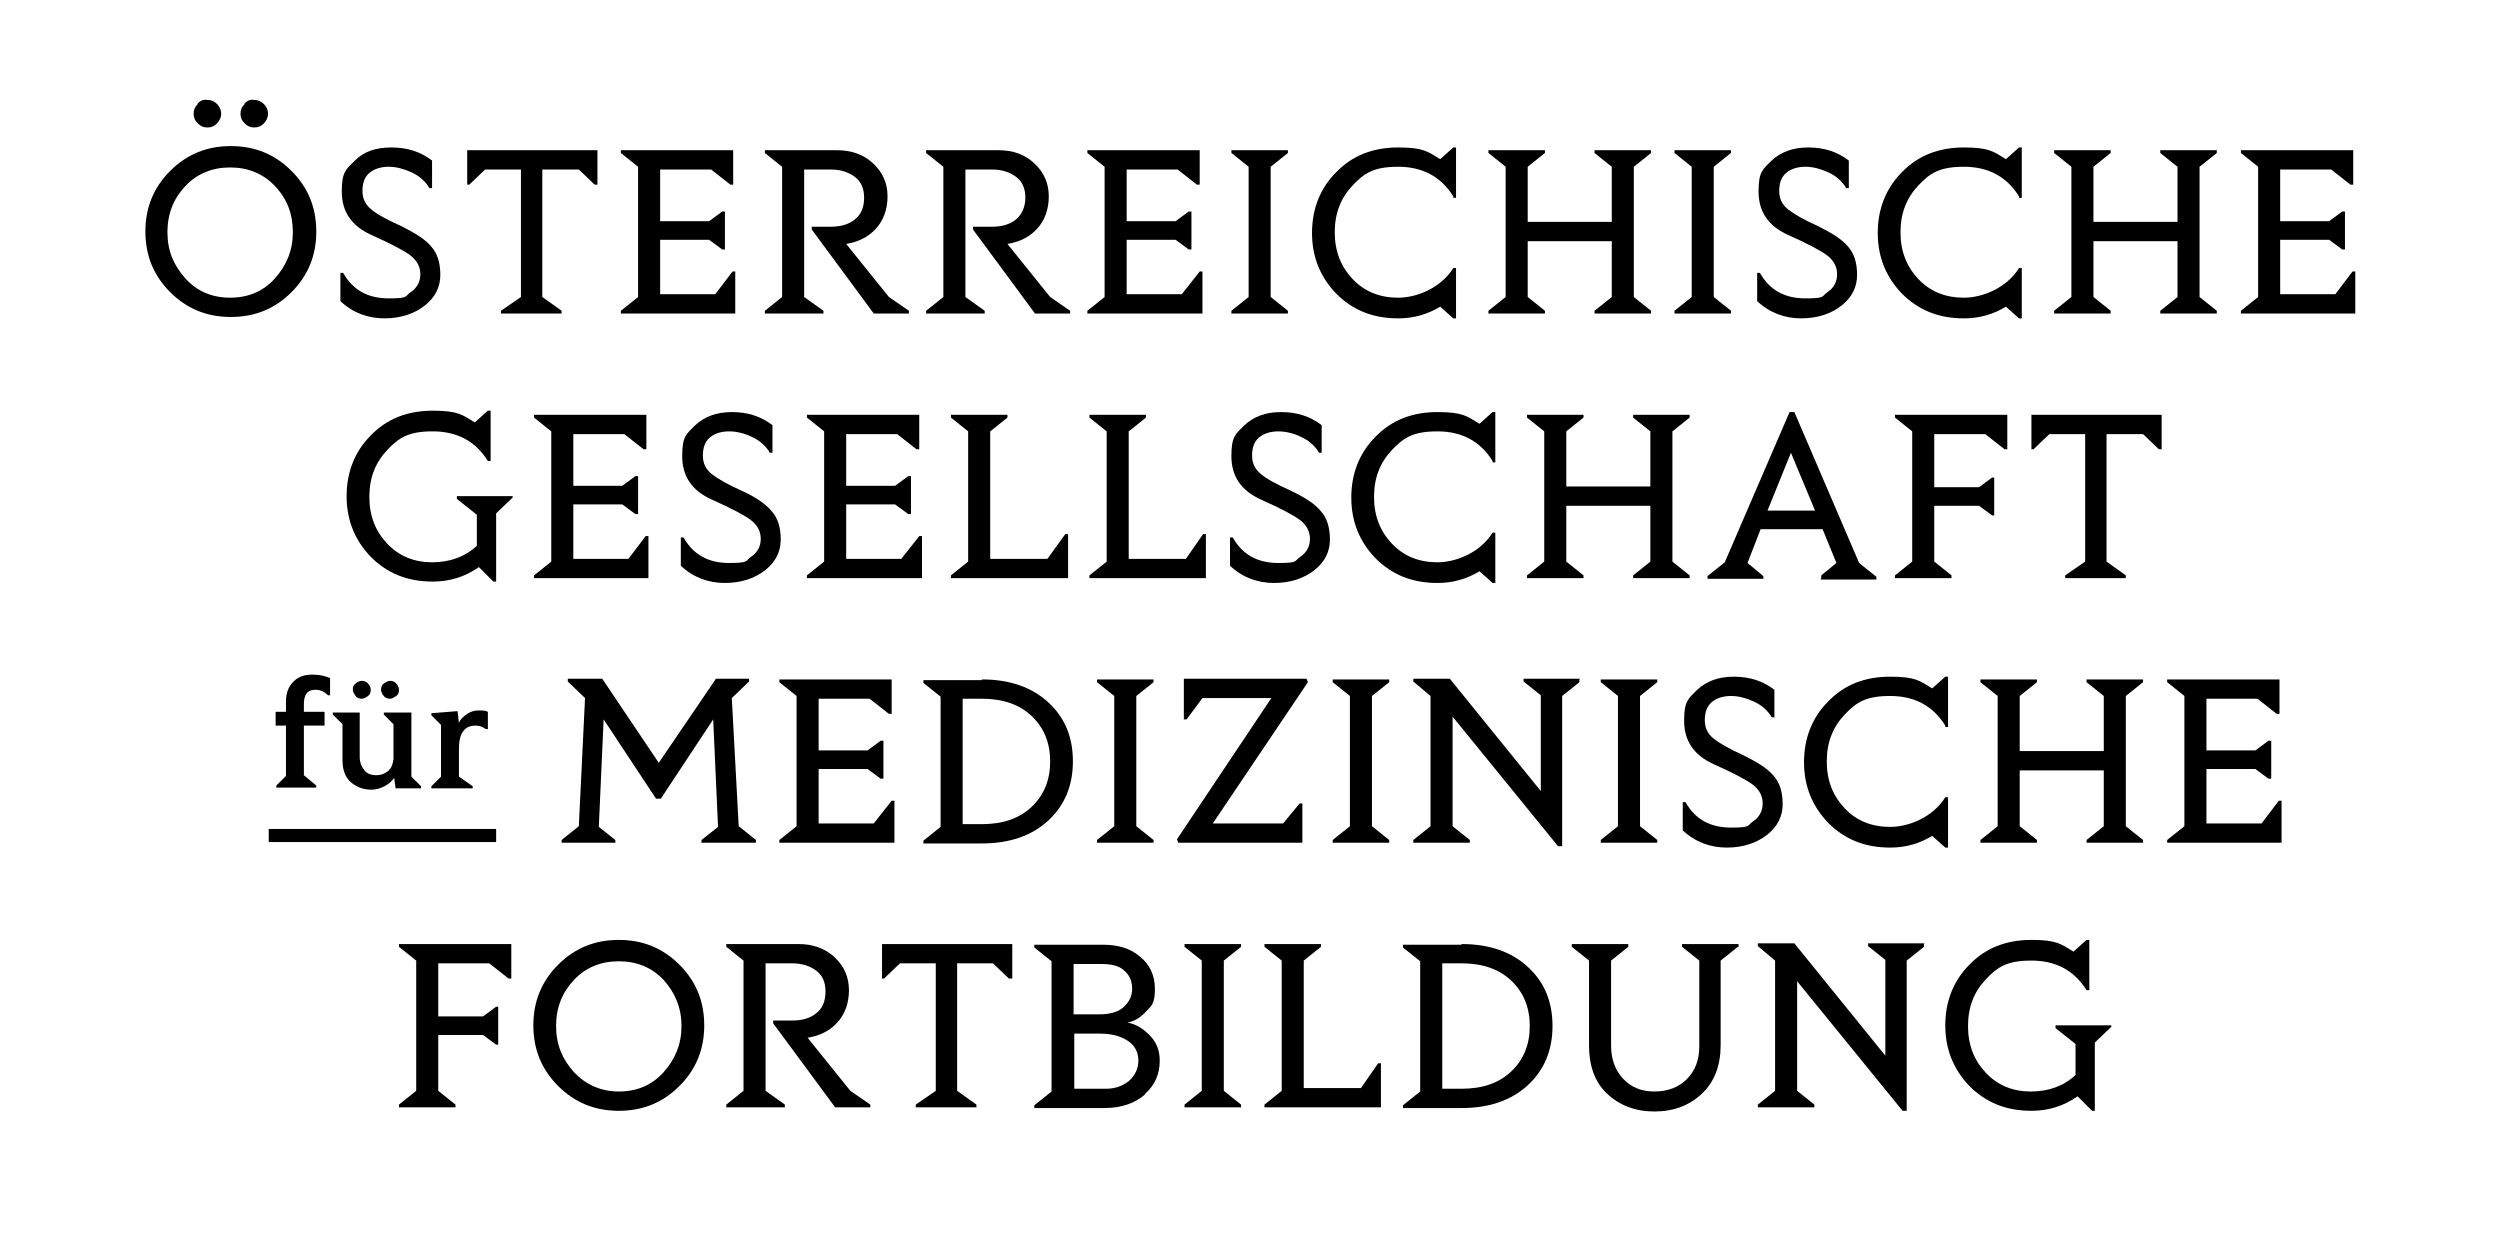
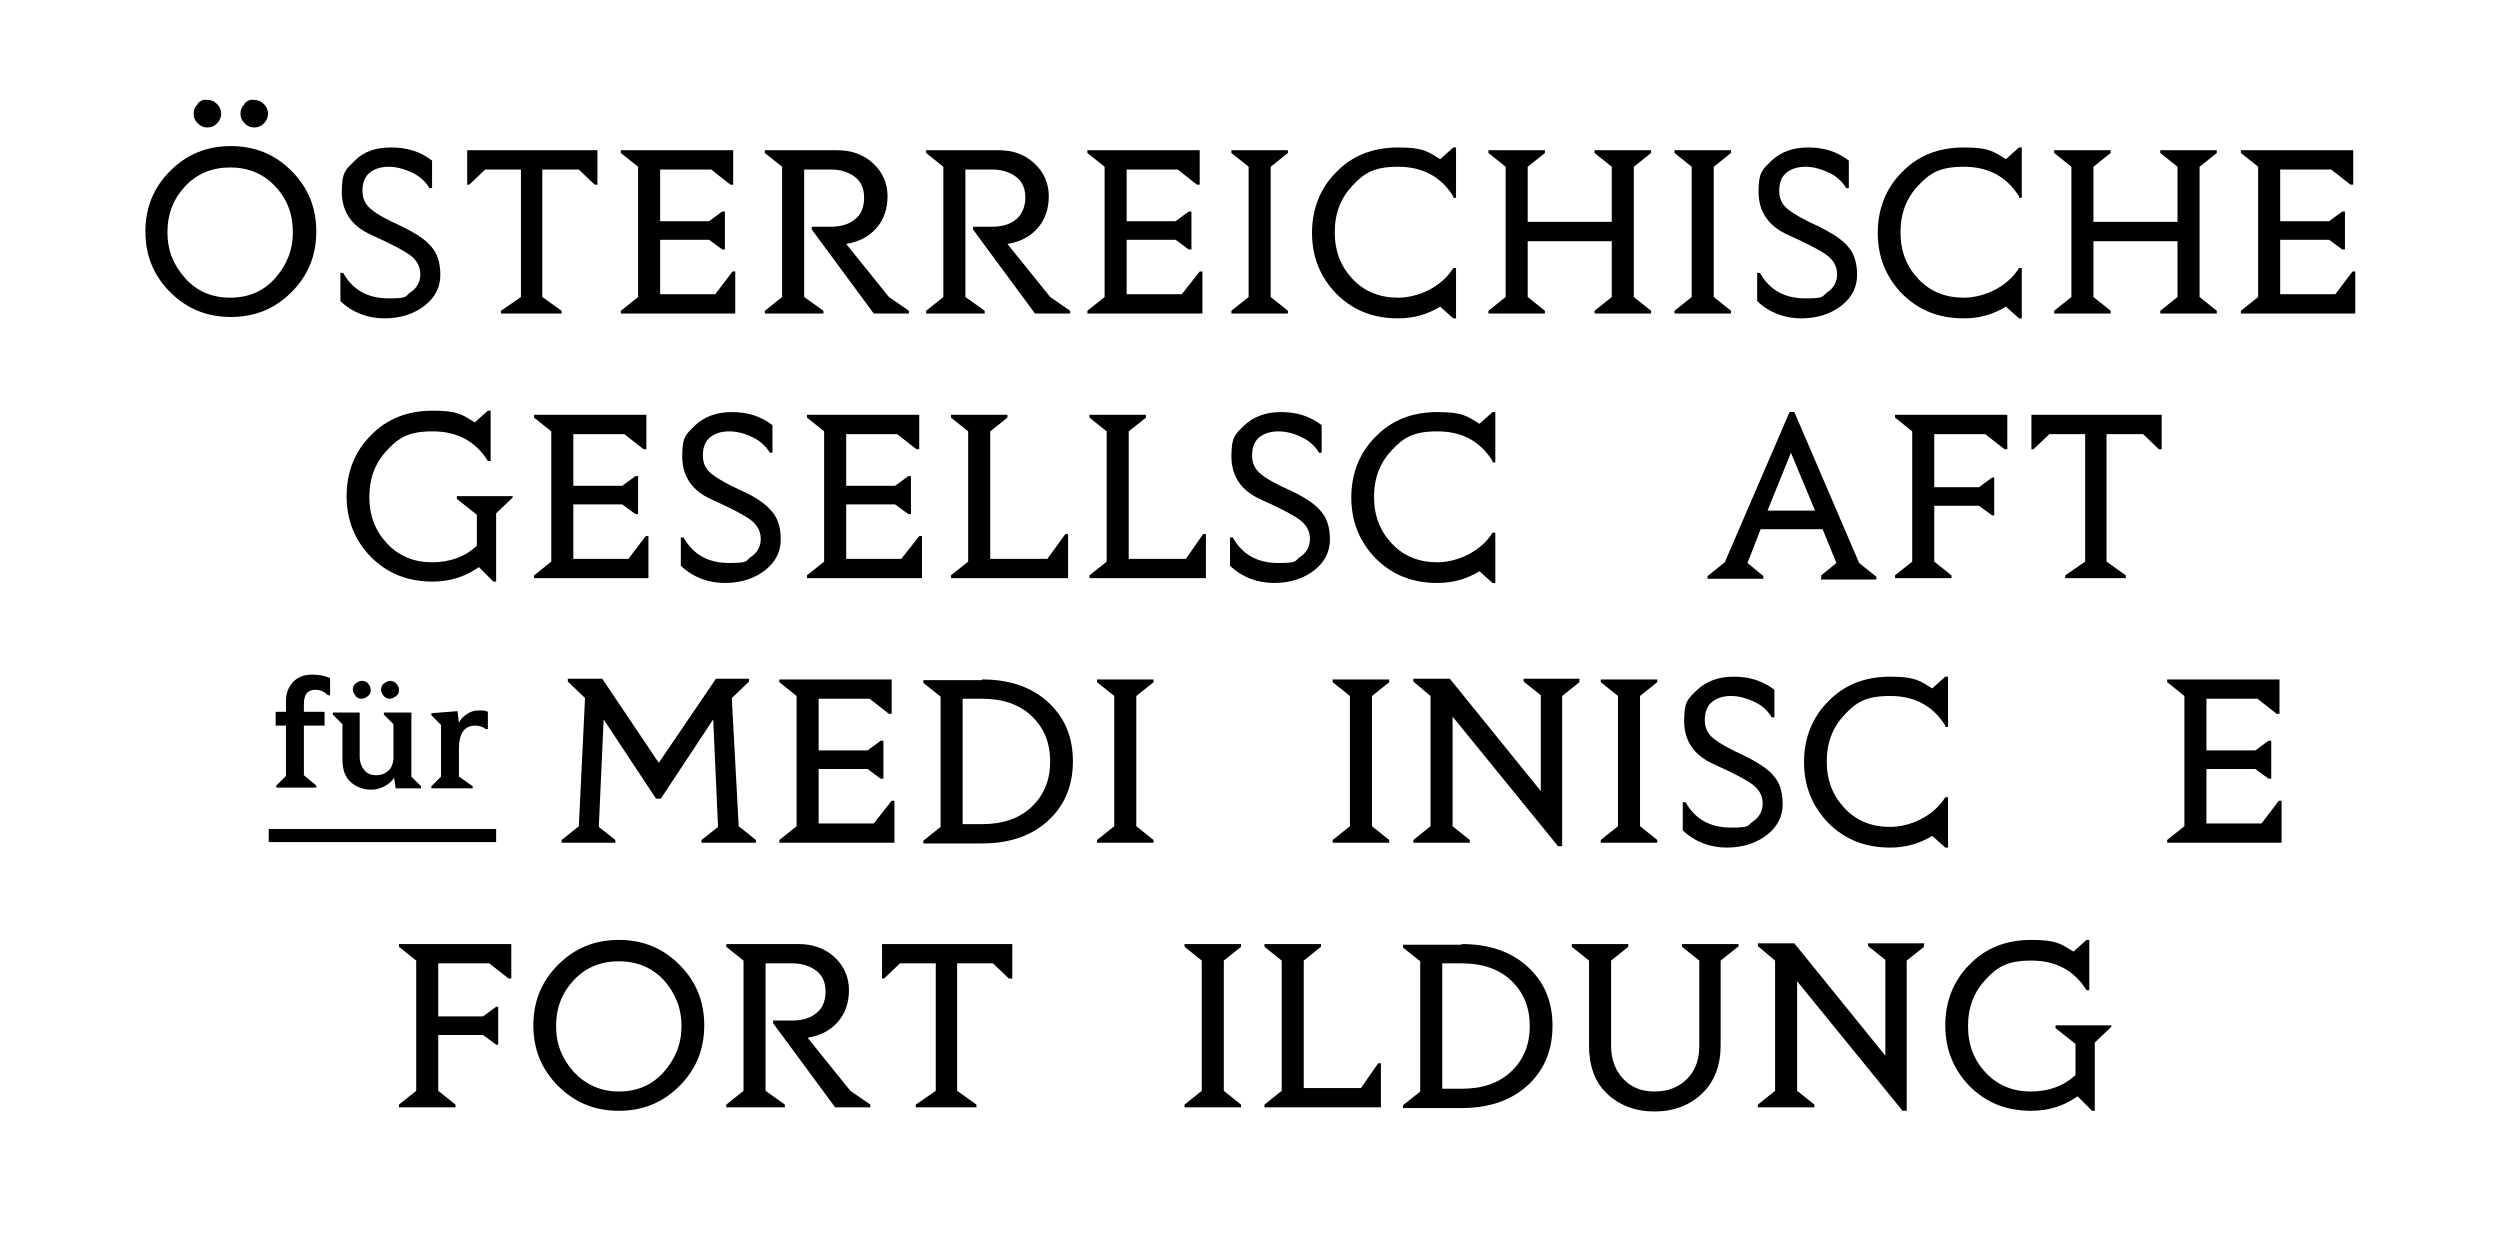
<svg xmlns="http://www.w3.org/2000/svg" version="1.1" viewBox="0 0 362.8 181.4">
  <g>
    <g id="Ebene_1">
      <g>
        <path d="M42.3,24.8c2.4,2.4,3.6,5.3,3.6,8.8s-1.2,6.4-3.6,8.8-5.3,3.6-8.8,3.6-6.4-1.2-8.8-3.6-3.6-5.3-3.6-8.8,1.2-6.4,3.6-8.8c2.4-2.4,5.3-3.6,8.8-3.6s6.4,1.2,8.8,3.6ZM26.9,27c-1.7,1.8-2.6,4-2.6,6.7s.9,4.8,2.6,6.7,3.9,2.8,6.5,2.8,4.8-.9,6.5-2.8,2.6-4.1,2.6-6.7-.8-4.8-2.6-6.7c-1.7-1.8-3.9-2.7-6.5-2.7s-4.8.9-6.5,2.7ZM28.7,15c.4-.4.8-.6,1.4-.5.6,0,1,.2,1.4.6.4.4.6.9.6,1.4s-.2,1-.6,1.4c-.4.4-.8.6-1.4.6s-1-.2-1.4-.6c-.4-.4-.6-.8-.6-1.4s.2-1,.6-1.4ZM35.5,15c.4-.4.8-.6,1.4-.5.5,0,1,.2,1.4.6.4.4.6.9.6,1.4s-.2,1-.6,1.4c-.4.4-.8.6-1.4.6s-1-.2-1.4-.6c-.4-.4-.6-.8-.6-1.4s.2-1,.6-1.4Z" />
        <path d="M62.2,27.1c-.6-.9-1.4-1.6-2.5-2.1s-2.2-.8-3.3-.8-2.1.3-2.8.9c-.7.6-1,1.5-1,2.6s.4,2,1.3,2.7c.8.7,2.3,1.5,4.3,2.4,2,1,3.5,1.9,4.4,3,.9,1,1.3,2.4,1.3,4.1s-.7,3.2-2.2,4.4-3.5,1.9-5.9,1.9-4.6-.8-6.4-2.5v-4.1h.4c1.4,2.5,3.6,3.7,6.6,3.7s2.3-.3,3.2-.9,1.4-1.5,1.4-2.6-.5-2-1.4-2.7c-.9-.7-2.8-1.7-5.7-3-2.9-1.3-4.3-3.4-4.3-6.3s.6-3.2,1.9-4.5,3-1.9,5.3-1.9,4.2.6,5.9,1.9v4h-.4Z" />
        <path d="M86.6,26.8h-.3l-2.3-2.2h-5.3v18.5l2.8,2v.4h-8.8v-.4l2.9-2v-18.5h-5.2l-2.3,2.2h-.3v-5h18.9v5Z" />
        <path d="M106.7,45.5h-16.6v-.4l2.5-2v-18.9l-2.5-2v-.4h16.3v5h-.4l-2.8-2.2h-7.4v7.5h7.1l1.9-1.4h.4v5.5h-.4l-1.9-1.4h-7.1v7.9h8l2.5-3.3h.4v6.1Z" />
        <path d="M126.8,45.5l-9-12.2v-.4h2.8c1.5,0,2.7-.4,3.5-1.1.9-.7,1.3-1.8,1.3-3.1s-.4-2.3-1.3-3c-.9-.7-2.1-1.1-3.5-1.1h-3.9v18.5l2.8,2v.4h-8.5v-.4l2.5-2v-18.9l-2.5-2v-.4h10.5c2,0,3.8.6,5.2,1.9,1.4,1.3,2.1,2.9,2.1,4.8s-.6,3.5-1.7,4.7-2.5,1.9-4.3,2.2l6.2,7.7,2.9,2v.4h-5.1Z" />
        <path d="M150.2,45.5l-9-12.2v-.4h2.8c1.5,0,2.7-.4,3.5-1.1s1.3-1.8,1.3-3.1-.4-2.3-1.3-3-2.1-1.1-3.5-1.1h-3.9v18.5l2.8,2v.4h-8.5v-.4l2.5-2v-18.9l-2.5-2v-.4h10.5c2.1,0,3.8.6,5.2,1.9,1.4,1.3,2.1,2.9,2.1,4.8s-.6,3.5-1.7,4.7-2.5,1.9-4.3,2.2l6.2,7.7,2.9,2v.4h-5.1Z" />
        <path d="M174.4,45.5h-16.6v-.4l2.5-2v-18.9l-2.5-2v-.4h16.3v5h-.4l-2.8-2.2h-7.4v7.5h7.1l1.9-1.4h.4v5.5h-.4l-1.9-1.4h-7.1v7.9h8l2.6-3.3h.4v6.1Z" />
        <path d="M178.7,45.5v-.4l2.5-2v-18.9l-2.5-2v-.4h8.2v.4l-2.5,2v18.9l2.5,2v.4h-8.2Z" />
        <path d="M210.9,28.5c-1.8-2.9-4.5-4.3-8-4.3s-4.9.9-6.6,2.7c-1.7,1.8-2.6,4-2.6,6.8s.9,5,2.6,6.8c1.7,1.8,3.9,2.7,6.6,2.7s6.2-1.4,8-4.3h.4v7.3h-.4l-1.9-1.7c-1.8,1.1-3.8,1.7-6.1,1.7-3.7,0-6.6-1.2-9-3.6-2.3-2.4-3.5-5.3-3.5-8.8s1.2-6.5,3.5-8.8c2.3-2.4,5.3-3.6,9-3.6s4.3.6,6.1,1.7l1.9-1.7h.4v7.3h-.4Z" />
        <path d="M231.4,45.5v-.4l2.5-2v-8.1h-12.2v8.1l2.5,2v.4h-8.2v-.4l2.5-2v-18.9l-2.5-2v-.4h8.2v.4l-2.5,2v8h12.2v-8l-2.5-2v-.4h8.2v.4l-2.5,2v18.9l2.5,2v.4h-8.2Z" />
        <path d="M243,45.5v-.4l2.5-2v-18.9l-2.5-2v-.4h8.2v.4l-2.5,2v18.9l2.5,2v.4h-8.2Z" />
        <path d="M267.8,27.1c-.6-.9-1.4-1.6-2.5-2.1s-2.2-.8-3.3-.8-2.1.3-2.8.9c-.7.6-1,1.5-1,2.6s.4,2,1.3,2.7,2.3,1.5,4.3,2.4c2,1,3.5,1.9,4.4,3,.9,1,1.3,2.4,1.3,4.1s-.7,3.2-2.2,4.4-3.5,1.9-5.9,1.9-4.6-.8-6.4-2.5v-4.1h.4c1.4,2.5,3.6,3.7,6.6,3.7s2.3-.3,3.2-.9,1.4-1.5,1.4-2.6-.5-2-1.4-2.7c-.9-.7-2.8-1.7-5.7-3-2.9-1.3-4.3-3.4-4.3-6.3s.6-3.2,1.9-4.5c1.3-1.2,3-1.9,5.3-1.9s4.2.6,5.9,1.9v4h-.4Z" />
        <path d="M293,28.5c-1.8-2.9-4.5-4.3-8-4.3s-4.9.9-6.6,2.7c-1.7,1.8-2.6,4-2.6,6.8s.9,5,2.6,6.8c1.7,1.8,3.9,2.7,6.6,2.7s6.2-1.4,8-4.3h.4v7.3h-.4l-1.9-1.7c-1.8,1.1-3.8,1.7-6.1,1.7-3.7,0-6.6-1.2-9-3.6-2.3-2.4-3.5-5.3-3.5-8.8s1.2-6.5,3.5-8.8c2.3-2.4,5.3-3.6,9-3.6s4.3.6,6.1,1.7l1.9-1.7h.4v7.3h-.4Z" />
        <path d="M313.5,45.5v-.4l2.5-2v-8.1h-12.2v8.1l2.5,2v.4h-8.2v-.4l2.5-2v-18.9l-2.5-2v-.4h8.2v.4l-2.5,2v8h12.2v-8l-2.5-2v-.4h8.2v.4l-2.5,2v18.9l2.5,2v.4h-8.2Z" />
        <path d="M341.8,45.5h-16.6v-.4l2.5-2v-18.9l-2.5-2v-.4h16.3v5h-.4l-2.8-2.2h-7.4v7.5h7.1l1.9-1.4h.4v5.5h-.4l-1.9-1.4h-7.1v7.9h8l2.5-3.3h.4v6.1Z" />
        <path d="M74.4,72.2l-2.4,2.3v9.9h-.4l-2.1-2.1c-2,1.4-4.2,2.1-6.7,2.1-3.7,0-6.6-1.2-9-3.6-2.3-2.4-3.5-5.3-3.5-8.8s1.2-6.5,3.5-8.8c2.3-2.4,5.3-3.6,9-3.6s4.3.6,6.1,1.7l1.9-1.7h.4v7.3h-.4c-1.8-2.9-4.5-4.3-8-4.3s-4.9.9-6.6,2.7c-1.7,1.8-2.6,4-2.6,6.8s.9,5,2.6,6.8,3.9,2.7,6.5,2.7,4.8-.8,6.5-2.4v-4.5s-2.9-2.3-2.9-2.3v-.4h8.1v.4Z" />
        <path d="M94.1,83.9h-16.6v-.4l2.5-2v-18.9l-2.5-2v-.4h16.3v5h-.4l-2.8-2.2h-7.4v7.5h7.1l1.9-1.4h.4v5.5h-.4l-1.9-1.4h-7.1v7.9h8l2.5-3.3h.4v6.1Z" />
        <path d="M111.6,65.5c-.6-.9-1.4-1.6-2.5-2.1-1-.5-2.2-.8-3.3-.8s-2.1.3-2.8.9-1,1.5-1,2.6.4,2,1.3,2.7,2.3,1.5,4.3,2.4,3.5,1.9,4.4,3c.9,1,1.3,2.4,1.3,4.1s-.7,3.2-2.2,4.4c-1.5,1.2-3.5,1.9-5.9,1.9s-4.6-.8-6.4-2.5v-4.1h.4c1.4,2.5,3.6,3.7,6.6,3.7s2.3-.3,3.2-.9c.9-.6,1.4-1.5,1.4-2.6s-.5-2-1.4-2.7c-.9-.7-2.8-1.7-5.7-3-2.9-1.3-4.3-3.4-4.3-6.3s.6-3.2,1.9-4.5c1.3-1.2,3-1.9,5.3-1.9s4.2.6,5.9,1.9v4h-.4Z" />
        <path d="M133.7,83.9h-16.6v-.4l2.5-2v-18.9l-2.5-2v-.4h16.3v5h-.4l-2.8-2.2h-7.4v7.5h7.1l1.9-1.4h.4v5.5h-.4l-1.9-1.4h-7.1v7.9h8l2.6-3.3h.4v6.1Z" />
        <path d="M155,83.9h-17v-.4l2.5-2v-18.9l-2.5-2v-.4h8.2v.4l-2.5,2v18.5h8.3l2.6-3.6h.4v6.4Z" />
        <path d="M175.1,83.9h-17v-.4l2.5-2v-18.9l-2.5-2v-.4h8.2v.4l-2.5,2v18.5h8.3l2.5-3.6h.4v6.4Z" />
        <path d="M191.3,65.5c-.6-.9-1.4-1.6-2.5-2.1-1-.5-2.2-.8-3.3-.8s-2.1.3-2.8.9-1,1.5-1,2.6.4,2,1.3,2.7c.8.7,2.3,1.5,4.3,2.4,2.1,1,3.5,1.9,4.4,3,.9,1,1.3,2.4,1.3,4.1s-.7,3.2-2.2,4.4c-1.5,1.2-3.5,1.9-5.9,1.9s-4.6-.8-6.4-2.5v-4.1h.4c1.4,2.5,3.6,3.7,6.6,3.7s2.3-.3,3.2-.9c.9-.6,1.4-1.5,1.4-2.6s-.5-2-1.4-2.7c-.9-.7-2.8-1.7-5.7-3-2.9-1.3-4.3-3.4-4.3-6.3s.6-3.2,1.9-4.5c1.3-1.2,3-1.9,5.3-1.9s4.2.6,5.9,1.9v4h-.4Z" />
        <path d="M216.6,66.9c-1.8-2.9-4.5-4.3-8-4.3s-4.9.9-6.6,2.7c-1.7,1.8-2.6,4-2.6,6.8s.9,5,2.6,6.8,3.9,2.7,6.6,2.7,6.2-1.4,8-4.3h.4v7.3h-.4l-1.9-1.7c-1.8,1.1-3.8,1.7-6.1,1.7-3.7,0-6.6-1.2-9-3.6-2.3-2.4-3.5-5.3-3.5-8.8s1.2-6.5,3.5-8.8c2.3-2.4,5.3-3.6,9-3.6s4.3.6,6.1,1.7l1.9-1.7h.4v7.3h-.4Z" />
-         <path d="M237,83.9v-.4l2.5-2v-8.1h-12.2v8.1l2.5,2v.4h-8.2v-.4l2.5-2v-18.9l-2.5-2v-.4h8.2v.4l-2.5,2v8h12.2v-8l-2.5-2v-.4h8.2v.4l-2.5,2v18.9l2.5,2v.4h-8.2Z" />
        <path d="M264.3,83.9v-.4l2.2-1.8-2-4.9h-9l-1.9,4.9,2.3,1.9v.4h-8.1v-.4l2.5-2,9.4-21.8h.7l9.4,21.9,2.5,2v.4h-8.1ZM263.4,74.1l-3.5-8.4-3.4,8.4h6.8Z" />
        <path d="M291.3,60.2v5h-.4l-2.8-2.2h-7.4v7.7h6.5l1.9-1.4h.3v5.5h-.3l-1.9-1.4h-6.5v8.1l2.5,2v.4h-8.2v-.4l2.5-2v-18.9l-2.5-2v-.4h16.3Z" />
        <path d="M313.6,65.2h-.3l-2.3-2.2h-5.3v18.5l2.8,2v.4h-8.8v-.4l2.9-2v-18.5h-5.2l-2.3,2.2h-.3v-5h18.9v5Z" />
        <path d="M39,122.2v-1.9h33v1.9h-33Z" />
        <path d="M44.1,102.3v1h3v2h-3v7.2l1.8,1.5v.3h-5.8v-.3l1.4-1.4v-7.3h-1.5v-2h1.5v-1.5c0-1.3.4-2.2,1.1-2.9s1.6-1,2.7-1,1.9.2,2.6.5v2.5s-.3,0-.3,0c-.5-.5-1.1-.8-1.8-.8-1.2,0-1.7.7-1.7,2.1Z" />
        <path d="M57.4,114.3l-.2-1.4c-.4.5-.8.9-1.4,1.2s-1.2.5-1.9.5c-1.2,0-2.2-.4-3-1.1s-1.2-1.8-1.2-3.2v-5.2l-1.4-1.4v-.3h3.9v6.4c0,.9.3,1.5.7,2s1,.7,1.7.7,1.2-.2,1.7-.6.7-1,.8-1.7v-5.1l-1.4-1.4v-.3h4v9.3s1.4,1.4,1.4,1.4v.3h-3.7ZM53.4,101c-.2.2-.6.4-.9.4s-.7-.1-.9-.4-.4-.6-.4-.9c0-.4.1-.7.4-.9.2-.2.6-.4.9-.4s.7.1.9.4c.2.2.4.5.4.9s-.1.7-.4.9ZM55.7,101c-.2-.2-.4-.6-.4-.9s.1-.7.4-.9.6-.4.9-.4.7.1.9.4c.2.2.4.5.4.9s-.1.7-.4.9-.6.4-.9.4-.7-.1-.9-.4Z" />
        <path d="M70.8,103.3v2.5h-.3c-.4-.3-.9-.5-1.5-.5-1.6,0-2.4,1.1-2.4,3.4v4l2,1.4v.3h-6v-.3l1.4-1.4v-7.5l-1.4-1.4v-.3l3.8-.3.2,1.7c.2-.5.6-.9,1.2-1.3s1.1-.5,1.7-.5,1.1,0,1.4.3Z" />
        <path d="M101.8,122.3v-.4l2.4-1.9-.7-15.6-7.6,11.5h-.7l-7.6-11.5-.7,15.6,2.4,1.9v.4h-7.8v-.4l2.5-2,.9-18.6-2.5-2.4v-.4h5l8.2,12.2,8.3-12.2h4.8v.4l-2.5,2.4,1,18.6,2.5,2v.4h-7.8Z" />
        <path d="M129.7,122.3h-16.6v-.4l2.5-2v-18.9l-2.5-2v-.4h16.3v5h-.4l-2.8-2.2h-7.4v7.5h7.1l1.9-1.4h.4v5.5h-.4l-1.9-1.4h-7.1v7.9h8l2.6-3.3h.4v6.1Z" />
        <path d="M142.5,98.6c4,0,7.2,1.1,9.6,3.3,2.4,2.2,3.6,5,3.6,8.6,0,3.5-1.2,6.4-3.6,8.6s-5.6,3.3-9.6,3.3h-8.5v-.4l2.5-2v-18.9l-2.5-2v-.4h8.5ZM142.5,119.6c3,0,5.4-.8,7.2-2.5,1.8-1.7,2.7-3.9,2.7-6.6s-.9-4.9-2.7-6.6-4.2-2.5-7.2-2.5h-2.8v18.2h2.8Z" />
        <path d="M159.2,122.3v-.4l2.5-2v-18.9l-2.5-2v-.4h8.2v.4l-2.5,2v18.9l2.5,2v.4h-8.2Z" />
-         <path d="M189.2,122.3h-18.2l-.2-.5,13.7-20.5h-10l-2.3,3.1h-.4v-5.9h17.8l.2.5-13.8,20.5h10.2l2.4-2.9h.4v5.7Z" />
        <path d="M193.4,122.3v-.4l2.5-2v-18.9l-2.5-2v-.4h8.2v.4l-2.5,2v18.9l2.5,2v.4h-8.2Z" />
        <path d="M229.2,98.6v.4l-2.5,2v21.8h-.6l-15.3-18.8v15.9l2.5,2v.4h-8.2v-.4l2.5-2v-18.9l-2.5-2.1v-.4h5.3l13.2,16.3v-13.9l-2.5-2v-.4h8.2Z" />
        <path d="M232.3,122.3v-.4l2.5-2v-18.9l-2.5-2v-.4h8.2v.4l-2.5,2v18.9l2.5,2v.4h-8.2Z" />
        <path d="M257,103.9c-.6-.9-1.4-1.6-2.5-2.1-1.1-.5-2.2-.8-3.3-.8s-2.1.3-2.8.9c-.7.6-1,1.5-1,2.6s.4,2,1.3,2.7,2.3,1.5,4.3,2.4c2,1,3.5,1.9,4.4,3,.9,1,1.3,2.4,1.3,4.1s-.7,3.2-2.2,4.4c-1.5,1.2-3.5,1.9-5.9,1.9s-4.6-.8-6.4-2.5v-4.1h.4c1.4,2.5,3.6,3.7,6.6,3.7s2.3-.3,3.2-.9c.9-.6,1.4-1.5,1.4-2.6s-.5-2-1.4-2.7c-.9-.7-2.8-1.7-5.7-3-2.9-1.3-4.3-3.4-4.3-6.3s.6-3.2,1.9-4.5c1.3-1.2,3-1.9,5.3-1.9s4.2.6,5.9,1.9v4h-.4Z" />
        <path d="M282.3,105.3c-1.8-2.9-4.5-4.3-8-4.3s-4.9.9-6.6,2.7c-1.7,1.8-2.6,4-2.6,6.8s.9,5,2.6,6.8,3.9,2.7,6.6,2.7,6.2-1.4,8-4.3h.4v7.3h-.4l-1.9-1.7c-1.8,1.1-3.8,1.7-6.1,1.7-3.7,0-6.6-1.2-9-3.6-2.3-2.4-3.5-5.3-3.5-8.8s1.2-6.5,3.5-8.8c2.3-2.4,5.3-3.6,9-3.6s4.3.6,6.1,1.7l1.9-1.7h.4v7.3h-.4Z" />
-         <path d="M302.8,122.3v-.4l2.5-2v-8.1h-12.2v8.1l2.5,2v.4h-8.2v-.4l2.5-2v-18.9l-2.5-2v-.4h8.2v.4l-2.5,2v8h12.2v-8l-2.5-2v-.4h8.2v.4l-2.5,2v18.9l2.5,2v.4h-8.2Z" />
        <path d="M331.1,122.3h-16.6v-.4l2.5-2v-18.9l-2.5-2v-.4h16.3v5h-.4l-2.8-2.2h-7.4v7.5h7.1l1.9-1.4h.4v5.5h-.4l-1.9-1.4h-7.1v7.9h8l2.5-3.3h.4v6.1Z" />
        <path d="M74.2,137v5h-.4l-2.8-2.2h-7.4v7.7h6.5l1.9-1.4h.3v5.5h-.3l-1.9-1.4h-6.5v8.1l2.5,2v.4h-8.2v-.4l2.5-2v-18.9l-2.5-2v-.4h16.3Z" />
        <path d="M98.6,140c2.4,2.4,3.6,5.3,3.6,8.8s-1.2,6.4-3.6,8.8-5.3,3.6-8.8,3.6-6.4-1.2-8.8-3.6-3.6-5.3-3.6-8.8,1.2-6.4,3.6-8.8c2.4-2.4,5.3-3.6,8.8-3.6s6.4,1.2,8.8,3.6ZM83.3,142.2c-1.7,1.8-2.6,4-2.6,6.7s.9,4.8,2.6,6.7c1.7,1.8,3.9,2.8,6.5,2.8s4.8-.9,6.5-2.8c1.7-1.9,2.6-4.1,2.6-6.7s-.9-4.8-2.6-6.7c-1.7-1.8-3.9-2.7-6.5-2.7s-4.8.9-6.5,2.7Z" />
        <path d="M121.2,160.7l-9-12.2v-.4h2.8c1.5,0,2.7-.4,3.5-1.1.9-.7,1.3-1.8,1.3-3.1s-.4-2.3-1.3-3c-.9-.7-2.1-1.1-3.5-1.1h-3.9v18.5l2.8,2v.4h-8.5v-.4l2.5-2v-18.9l-2.5-2v-.4h10.5c2,0,3.8.6,5.2,1.9,1.4,1.3,2.1,2.9,2.1,4.8s-.6,3.5-1.7,4.7-2.5,1.9-4.3,2.2l6.2,7.7,2.9,2v.4h-5.1Z" />
        <path d="M146.7,142h-.3l-2.3-2.2h-5.2v18.5l2.8,2v.4h-8.8v-.4l2.9-2v-18.5h-5.2l-2.3,2.2h-.3v-5h18.9v5Z" />
-         <path d="M166.2,158.8c-1.5,1.3-3.4,2-6,2h-10.1v-.4l2.5-2v-18.9l-2.5-2v-.4h10c2.1,0,3.9.5,5.3,1.7,1.4,1.1,2.2,2.7,2.2,4.7s-.4,2.4-1.2,3.2c-.8.9-1.7,1.5-2.8,1.7,1.2.2,2.2.8,3.2,1.8,1,1,1.5,2.2,1.5,3.7,0,2-.7,3.6-2.2,4.9ZM155.8,147.2h3.7c1.5,0,2.7-.3,3.5-1,.8-.7,1.3-1.6,1.3-2.7s-.4-2-1.1-2.6c-.7-.7-1.8-1-3.3-1h-4.1v7.4ZM160.5,158c1.3,0,2.4-.4,3.3-1.1.9-.8,1.4-1.8,1.4-3s-.5-2.2-1.6-2.9c-1.1-.7-2.4-1-4-1h-3.7v8h4.7Z" />
        <path d="M171.9,160.7v-.4l2.5-2v-18.9l-2.5-2v-.4h8.2v.4l-2.5,2v18.9l2.5,2v.4h-8.2Z" />
        <path d="M200.5,160.7h-17v-.4l2.5-2v-18.9l-2.5-2v-.4h8.2v.4l-2.5,2v18.5h8.3l2.5-3.6h.4v6.4Z" />
        <path d="M212.1,137c4,0,7.2,1.1,9.6,3.3,2.4,2.2,3.6,5,3.6,8.6,0,3.5-1.2,6.4-3.6,8.6s-5.6,3.3-9.6,3.3h-8.5v-.4l2.5-2v-18.9l-2.5-2v-.4h8.5ZM212.1,158c3,0,5.4-.8,7.2-2.5,1.8-1.7,2.7-3.9,2.7-6.6s-.9-4.9-2.7-6.6-4.2-2.5-7.2-2.5h-2.8v18.2h2.8Z" />
        <path d="M252.2,137.4l-2.5,2v12.3c0,2.9-.9,5.3-2.7,7-1.8,1.7-4.1,2.6-6.9,2.6s-5.1-.9-6.9-2.6c-1.8-1.7-2.6-4.1-2.6-7v-12.3l-2.5-2v-.4h8.2v.4l-2.5,2v12.3c0,2,.6,3.6,1.7,4.8,1.2,1.3,2.7,1.9,4.6,1.9,1.9,0,3.5-.6,4.7-1.8,1.2-1.2,1.8-2.8,1.8-4.7v-12.5l-2.5-2v-.4h8.2v.4Z" />
        <path d="M279.2,137v.4l-2.5,2v21.8h-.6l-15.3-18.8v15.9l2.5,2v.4h-8.2v-.4l2.5-2v-18.9l-2.5-2.1v-.4h5.3l13.2,16.3v-13.9l-2.5-2v-.4h8.2Z" />
        <path d="M306.4,149l-2.4,2.3v9.9h-.4l-2.1-2.1c-2,1.4-4.2,2.1-6.7,2.1-3.7,0-6.6-1.2-9-3.6-2.3-2.4-3.5-5.3-3.5-8.8s1.2-6.5,3.5-8.8c2.3-2.4,5.3-3.6,9-3.6s4.3.6,6.1,1.7l1.9-1.7h.4v7.3h-.4c-1.8-2.9-4.5-4.3-8-4.3s-4.9.9-6.6,2.7c-1.7,1.8-2.6,4-2.6,6.8s.9,5,2.6,6.8,3.9,2.7,6.5,2.7,4.8-.8,6.5-2.4v-4.5s-2.9-2.3-2.9-2.3v-.4h8.1v.4Z" />
      </g>
    </g>
  </g>
</svg>